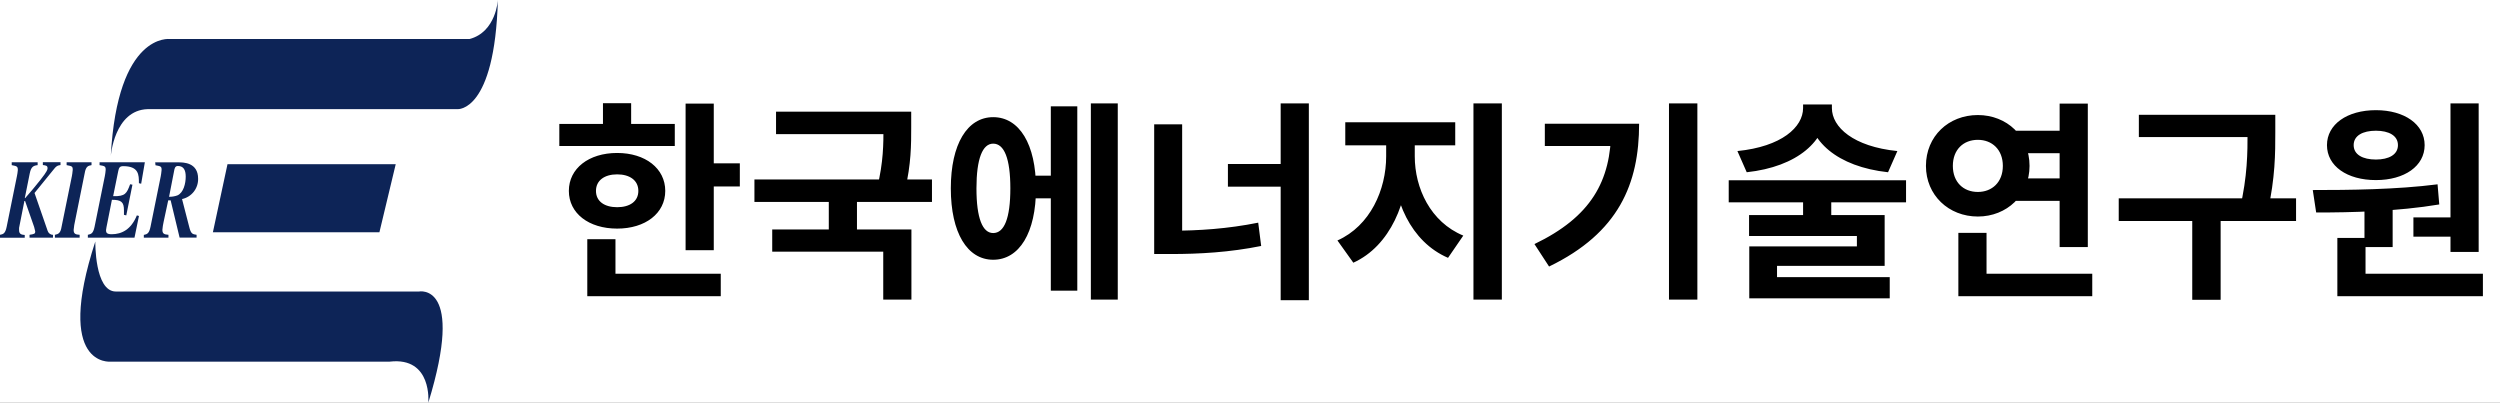
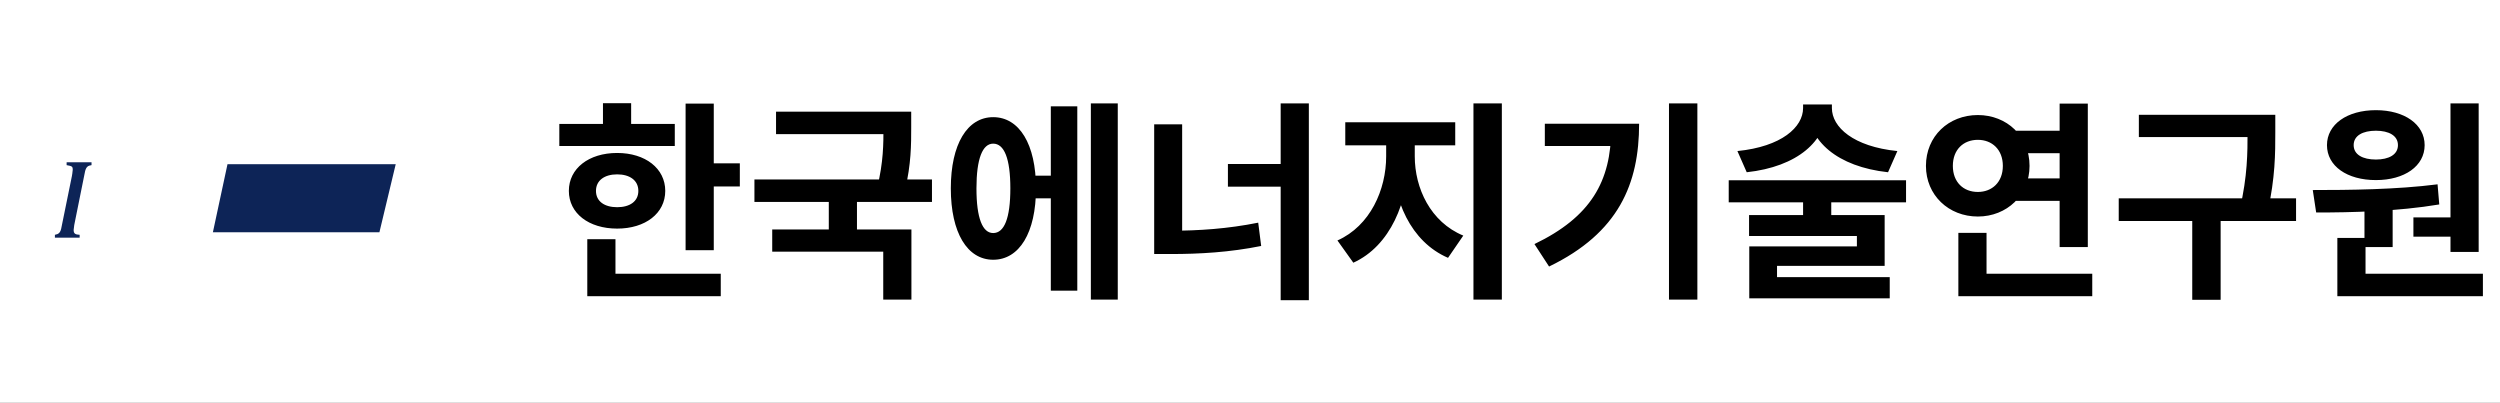
<svg xmlns="http://www.w3.org/2000/svg" width="236" height="38" viewBox="0 0 236 38" fill="none">
  <rect x="0" y="0" width="236" height="38" fill="#808080" stroke="none" />
  <g style="mix-blend-mode:darken" clip-path="url(#clip0_351_2668)">
    <rect width="236" height="38" fill="white" />
    <g clip-path="url(#clip1_351_2668)">
-       <path d="M44.323 3.684H16.046C16.046 3.684 11.093 3.015 10.457 14.743C10.457 14.743 10.777 10.394 13.941 10.303H43.19C43.19 10.303 46.701 10.619 47 0C47 0 46.834 3.026 44.323 3.684Z" fill="#0D2457" />
-       <path d="M10.938 27.52H39.541C39.541 27.52 43.933 26.626 40.433 38.016C40.433 38.016 40.839 33.668 36.789 34.139H10.457C10.457 34.139 5.114 34.733 8.998 22.797C8.998 22.781 8.918 27.52 10.938 27.52Z" fill="#0D2457" />
-       <path d="M21.475 15.503H37.355L35.816 21.929H20.096L21.475 15.503Z" fill="#0D2457" />
-       <path d="M4.499 21.795C4.533 21.903 4.6 21.997 4.69 22.064C4.78 22.132 4.889 22.169 5.001 22.17V22.433H2.789V22.165C3.249 22.09 3.324 22.079 3.324 21.833C3.324 21.801 3.227 21.453 3.222 21.421L2.367 18.973H2.303L1.801 21.512C1.794 21.585 1.794 21.658 1.801 21.731C1.801 22.117 2.052 22.16 2.335 22.181V22.443H0V22.165C0.278 22.106 0.497 22.079 0.631 21.399L1.598 16.628C1.638 16.439 1.666 16.247 1.683 16.055C1.683 15.707 1.598 15.685 1.106 15.589V15.321H3.553V15.589C3.158 15.632 2.939 15.739 2.811 16.355L2.34 18.7H2.378C2.869 18.138 3.35 17.576 3.815 16.981C4.488 16.13 4.488 15.99 4.488 15.878C4.488 15.642 4.355 15.621 4.045 15.578V15.31H5.712V15.578C5.429 15.632 5.322 15.642 4.969 16.114L3.259 18.218L4.499 21.795Z" fill="#0D2457" />
+       <path d="M21.475 15.503H37.355L35.816 21.929H20.096L21.475 15.503" fill="#0D2457" />
      <path d="M7.518 22.433H5.183V22.165C5.52 22.101 5.717 22.004 5.814 21.399L6.786 16.628C6.786 16.628 6.866 16.172 6.866 16.033C6.866 15.696 6.791 15.685 6.289 15.589V15.321H8.64V15.589C8.341 15.642 8.106 15.685 7.994 16.355L7.096 20.81C7.026 21.104 6.978 21.403 6.952 21.704C6.952 22.069 7.117 22.143 7.518 22.165V22.433Z" fill="#0D2457" />
-       <path d="M12.696 22.433H8.293V22.165C8.608 22.09 8.79 22.058 8.929 21.399L9.896 16.628C9.935 16.431 9.962 16.233 9.976 16.033C9.976 15.696 9.89 15.675 9.399 15.589V15.321H13.674L13.326 17.345L13.113 17.292C13.113 16.505 13.113 15.685 11.622 15.685C11.29 15.685 11.226 15.857 11.162 16.151L10.681 18.518C11.841 18.55 11.964 18.25 12.284 17.393L12.503 17.436L11.921 20.333L11.702 20.28C11.71 20.139 11.71 19.998 11.702 19.857C11.702 19.08 11.461 18.861 10.564 18.861L10.126 21.078C10.088 21.303 10.008 21.613 10.008 21.726C10.008 21.961 10.078 22.111 10.542 22.111C11.488 22.111 12.375 21.672 12.92 20.333L13.118 20.387L12.696 22.433Z" fill="#0D2457" />
-       <path d="M16.436 16.135C16.474 15.899 16.532 15.669 16.789 15.669C17.323 15.669 17.532 16.039 17.532 16.676C17.532 17.313 17.328 18.197 16.741 18.448C16.49 18.537 16.226 18.581 15.96 18.577L16.436 16.135ZM14.678 15.6C15.186 15.696 15.255 15.707 15.255 16.044C15.255 16.183 15.175 16.638 15.175 16.638L14.208 21.41C14.08 22.015 13.914 22.111 13.577 22.176V22.438H15.902V22.165C15.485 22.133 15.33 22.058 15.33 21.694C15.351 21.447 15.388 21.202 15.442 20.96L15.88 18.914H16.11L16.954 22.427H18.557V22.165C18.173 22.106 18.023 22.09 17.857 21.399L17.184 18.791C17.621 18.698 18.011 18.455 18.288 18.104C18.565 17.753 18.712 17.316 18.702 16.869C18.702 15.326 17.307 15.326 16.837 15.326H14.651L14.678 15.6Z" fill="#0D2457" />
    </g>
    <g style="mix-blend-mode:darken">
      <path d="M64.72 9.78H67.38V23.62H64.72V9.78ZM66.62 15.42H69.84V17.6H66.62V15.42ZM52.8 11.7H63.7V13.78H52.8V11.7ZM58.26 14.44C60.92 14.44 62.8 15.9 62.8 18.02C62.8 20.14 60.92 21.58 58.26 21.58C55.58 21.58 53.7 20.14 53.7 18.02C53.7 15.9 55.58 14.44 58.26 14.44ZM58.26 16.46C57.08 16.46 56.26 17.02 56.26 18.02C56.26 19.02 57.08 19.56 58.26 19.56C59.44 19.56 60.26 19.02 60.26 18.02C60.26 17.02 59.44 16.46 58.26 16.46ZM56.92 9.74H59.58V12.72H56.92V9.74ZM55.44 25.84H68.04V27.96H55.44V25.84ZM55.44 22.58H58.1V26.76H55.44V22.58ZM73.258 10.54H84.998V12.66H73.258V10.54ZM71.218 16.94H87.978V19.06H71.218V16.94ZM78.238 18.44H80.898V22.32H78.238V18.44ZM83.398 10.54H86.018V12.02C86.018 13.62 86.018 15.48 85.438 17.92L82.818 17.66C83.398 15.28 83.398 13.58 83.398 12.02V10.54ZM72.898 21.66H86.038V28.28H83.378V23.76H72.898V21.66ZM96.997 16.58H100.037V18.72H96.997V16.58ZM102.977 9.76H105.517V28.28H102.977V9.76ZM99.197 10.04H101.697V27.44H99.197V10.04ZM93.757 11.06C96.217 11.06 97.797 13.6 97.797 17.78C97.797 21.98 96.217 24.52 93.757 24.52C91.317 24.52 89.757 21.98 89.757 17.78C89.757 13.6 91.317 11.06 93.757 11.06ZM93.757 13.56C92.757 13.56 92.177 14.96 92.177 17.78C92.177 20.62 92.757 22 93.757 22C94.797 22 95.377 20.62 95.377 17.78C95.377 14.96 94.797 13.56 93.757 13.56ZM120.895 9.76H123.555V28.34H120.895V9.76ZM115.915 15.48H121.655V17.62H115.915V15.48ZM108.955 11.74H111.595V23.24H108.955V11.74ZM108.955 21.78H110.515C113.155 21.78 115.895 21.6 118.775 21.02L119.055 23.22C116.075 23.82 113.235 23.98 110.515 23.98H108.955V21.78ZM130.854 12.68H132.974V14.76C132.974 19.04 131.234 23.22 127.754 24.8L126.254 22.7C129.354 21.32 130.854 17.9 130.854 14.76V12.68ZM131.454 12.68H133.554V14.76C133.554 17.76 135.034 20.96 138.134 22.24L136.694 24.34C133.174 22.82 131.454 18.88 131.454 14.76V12.68ZM126.994 11.54H137.374V13.72H126.994V11.54ZM139.094 9.76H141.774V28.28H139.094V9.76ZM157.552 9.76H160.232V28.28H157.552V9.76ZM152.092 11.68H154.732C154.732 17.34 152.812 21.98 146.232 25.16L144.852 23.04C150.172 20.48 152.092 17.12 152.092 12.16V11.68ZM145.832 11.68H153.352V13.78H145.832V11.68ZM170.211 9.86H172.451V10.2C172.451 13.3 169.671 15.74 164.891 16.26L164.011 14.26C168.191 13.84 170.211 12 170.211 10.2V9.86ZM170.671 9.86H172.931V10.2C172.931 12 174.951 13.84 179.111 14.26L178.231 16.26C173.451 15.74 170.671 13.3 170.671 10.2V9.86ZM170.211 18.64H172.871V21.22H170.211V18.64ZM163.191 17.02H179.931V19.1H163.191V17.02ZM165.111 20.3H177.911V25.1H167.751V26.7H165.131V23.26H175.291V22.28H165.111V20.3ZM165.131 26.16H178.391V28.16H165.131V26.16ZM189.969 12.34H195.409V14.46H189.969V12.34ZM189.969 16.84H195.409V18.96H189.969V16.84ZM194.429 9.78H197.089V23.32H194.429V9.78ZM184.869 25.84H197.509V27.96H184.869V25.84ZM184.869 21.98H187.529V26.94H184.869V21.98ZM186.709 10.86C189.449 10.86 191.589 12.86 191.589 15.66C191.589 18.42 189.449 20.44 186.709 20.44C183.949 20.44 181.809 18.42 181.809 15.66C181.809 12.86 183.949 10.86 186.709 10.86ZM186.709 13.2C185.349 13.2 184.349 14.12 184.349 15.66C184.349 17.2 185.349 18.12 186.709 18.12C188.049 18.12 189.069 17.2 189.069 15.66C189.069 14.12 188.049 13.2 186.709 13.2ZM201.908 10.84H213.528V12.94H201.908V10.84ZM200.008 18.72H216.748V20.86H200.008V18.72ZM206.948 20.22H209.628V28.3H206.948V20.22ZM212.168 10.84H214.788V12.48C214.788 14.48 214.788 16.72 214.068 20L211.448 19.7C212.168 16.6 212.168 14.4 212.168 12.48V10.84ZM223.206 19.26H225.866V23.32H223.206V19.26ZM231.326 9.76H233.986V23.78H231.326V9.76ZM220.646 25.84H234.386V27.96H220.646V25.84ZM220.646 22.46H223.306V26.4H220.646V22.46ZM218.646 20.06L218.326 17.94C221.706 17.94 226.226 17.9 230.106 17.4L230.266 19.3C226.326 19.96 221.986 20.06 218.646 20.06ZM227.826 20.52H231.906V22.34H227.826V20.52ZM224.286 10.4C226.986 10.4 228.886 11.74 228.886 13.7C228.886 15.68 226.986 17 224.286 17C221.566 17 219.666 15.68 219.666 13.7C219.666 11.74 221.566 10.4 224.286 10.4ZM224.286 12.34C223.046 12.34 222.186 12.8 222.186 13.7C222.186 14.6 223.046 15.06 224.286 15.06C225.506 15.06 226.366 14.6 226.366 13.7C226.366 12.8 225.506 12.34 224.286 12.34Z" fill="black" />
    </g>
  </g>
  <defs>
    <clipPath id="clip0_351_2668">
      <rect width="236" height="38" fill="white" />
    </clipPath>
    <clipPath id="clip1_351_2668">
      <rect width="47" height="38" fill="white" />
    </clipPath>
  </defs>
</svg>